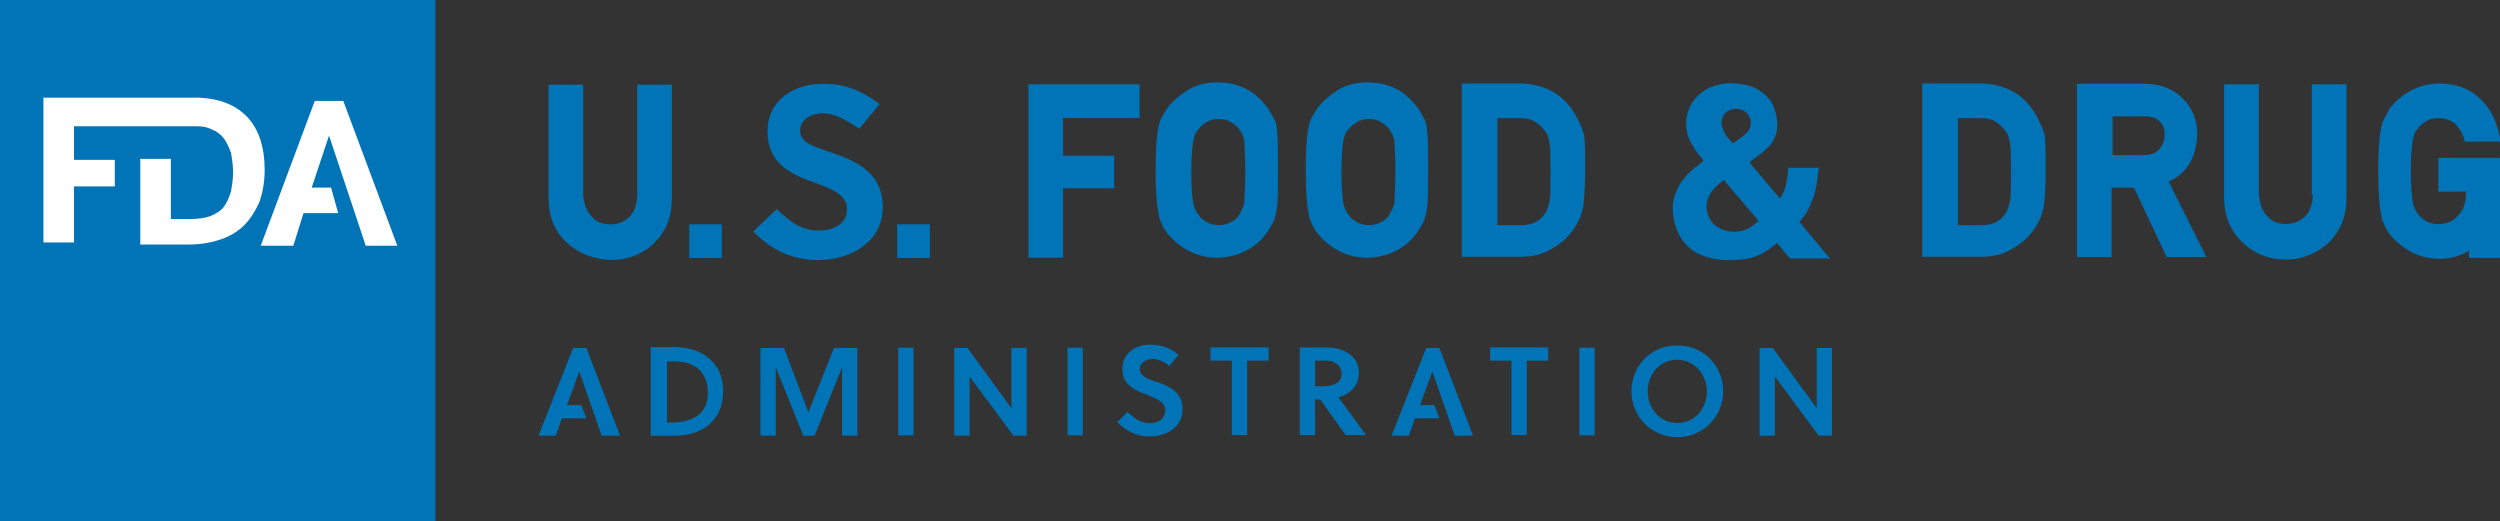
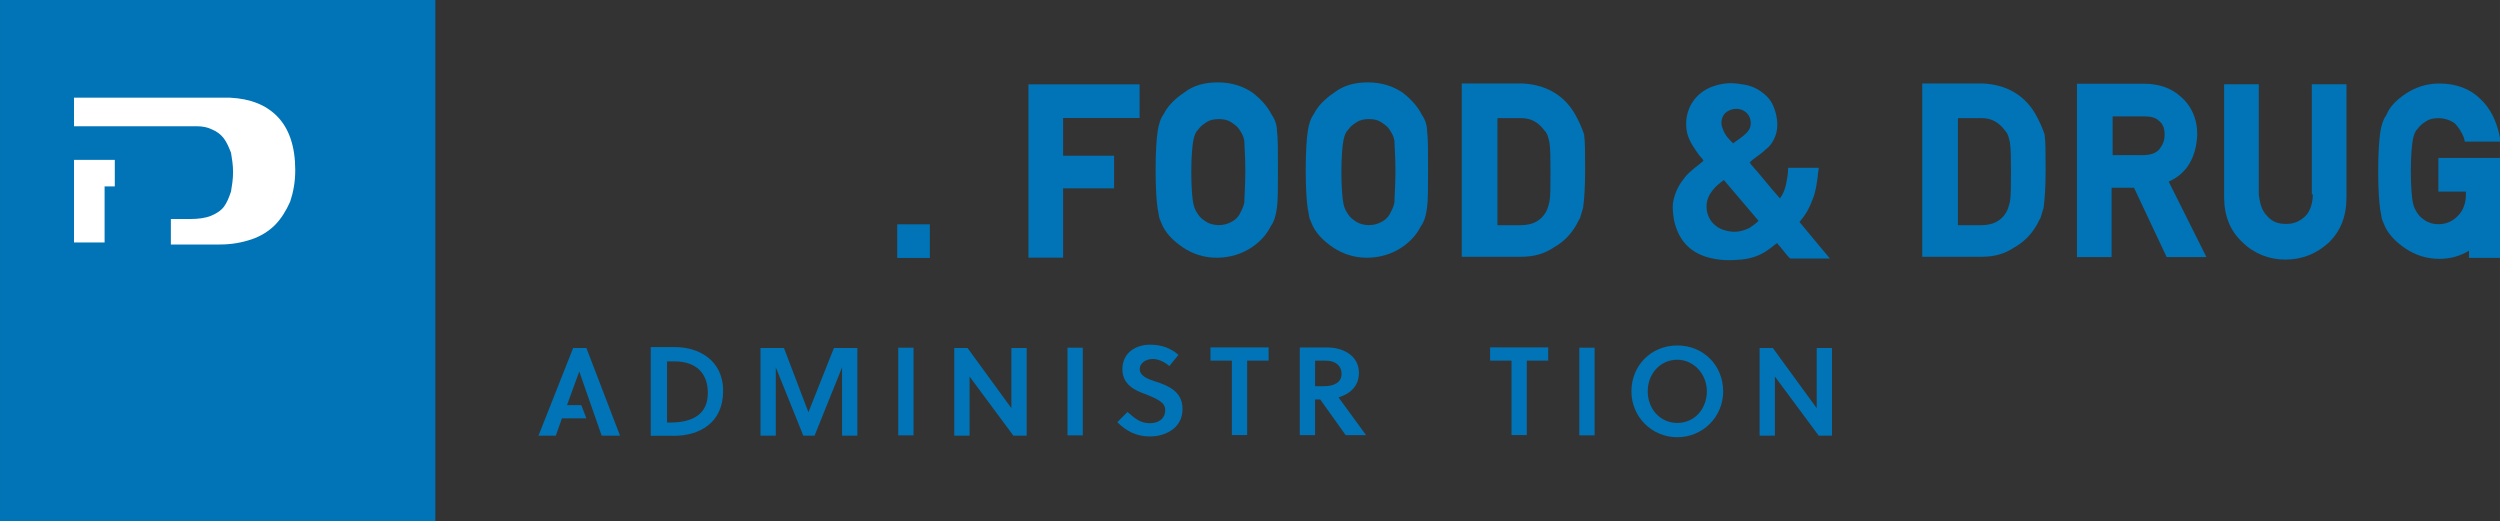
<svg xmlns="http://www.w3.org/2000/svg" id="svg8439" viewBox="0 0 245.2 51.1" width="2500" height="521">
  <rect x="0" y="0" width="245.2" height="51.1" fill="#333333" stroke="none" />
  <style>.st0{fill:#0074b6}.st1{fill:#fff}</style>
  <g id="g4859" transform="translate(88.524 311.843)">
    <path id="path4861" class="st0" d="M-23.1-270.4h.3c2.2 0 3.7-.8 3.7-2.9 0-2-1.2-3.1-3.3-3.1h-.7v6zm-1.6-7.4h2.4c2.2 0 4.7 1.2 4.7 4.3 0 3.2-2.4 4.4-4.8 4.4h-2.3v-8.7z" />
  </g>
  <g id="g4863" transform="translate(102.99 310.533)">
    <path id="path4865" class="st0" d="M-23.1-267.8h-1.1l-2.7-6.7v6.7h-1.5v-8.6h2.3l2.4 6.3 2.5-6.3h2.3v8.6h-1.5v-6.7l-2.7 6.7z" />
  </g>
  <path id="path4867" class="st0" d="M88.1 34.1h1.5v8.6h-1.5v-8.6z" />
  <g id="g4869" transform="translate(122.496 310.533)">
    <path id="path4871" class="st0" d="M-23.1-267.8l-4.3-5.8v5.8h-1.5v-8.6h1.3l4.3 5.9v-5.9h1.5v8.6h-1.3z" />
  </g>
  <path id="path4873" class="st0" d="M104.7 34.1h1.5v8.6h-1.5v-8.6z" />
  <g id="g4875" transform="translate(136.184 318.008)">
    <path id="path4877" class="st0" d="M-23.1-282.8c-.7 0-1.3.4-1.3 1 0 .7.9 1 1.5 1.2 1.3.4 2.7 1 2.7 2.7 0 1.9-1.7 2.7-3.2 2.7-1.3 0-2.3-.5-3.2-1.4l1-1c.8.7 1.3 1.1 2.2 1.1.8 0 1.5-.4 1.5-1.3 0-.8-.9-1.1-1.8-1.5-1.2-.4-2.4-1-2.4-2.5 0-1.6 1.3-2.4 2.7-2.4 1.1 0 2 .3 2.8 1l-.9 1.1c-.3-.3-1-.7-1.6-.7" />
  </g>
  <g id="g4879" transform="translate(145.423 317.872)">
    <path id="path4881" class="st0" d="M-23.1-282.5v7.3h-1.5v-7.3h-2.1v-1.3h5.7v1.3h-2.1z" />
  </g>
  <g id="g4883" transform="translate(152.983 315.377)">
    <path id="path4885" class="st0" d="M-23.1-277.5c1 0 1.7-.4 1.7-1.2 0-.8-.6-1.3-1.5-1.3H-24v2.5h.9zm.3-3.8c1.4 0 3.1.7 3.1 2.5 0 1.4-1 2.1-2 2.4l2.7 3.7h-2l-2.5-3.5h-.5v3.5h-1.5v-8.6h2.7z" />
  </g>
  <g id="g4887" transform="translate(172.848 317.872)">
    <path id="path4889" class="st0" d="M-23.1-282.5v7.3h-1.5v-7.3h-2.1v-1.3h5.7v1.3h-2.1z" />
  </g>
  <path id="path4891" class="st0" d="M154.9 34.1h1.5v8.6h-1.5v-8.6z" />
  <g id="g4893" transform="translate(187.61 317.983)">
    <path id="path4895" class="st0" d="M-23.1-282.7c-1.7 0-2.9 1.4-2.9 3.1s1.2 3.1 2.9 3.1 2.9-1.4 2.9-3.1-1.3-3.1-2.9-3.1m0 7.6c-2.5 0-4.5-2-4.5-4.5s1.9-4.5 4.5-4.5 4.5 2 4.5 4.5-2 4.5-4.5 4.5" />
  </g>
  <g id="g4897" transform="translate(201.482 310.533)">
    <path id="path4899" class="st0" d="M-23.1-267.8l-4.3-5.8v5.8h-1.5v-8.6h1.3l4.3 5.9v-5.9h1.5v8.6h-1.3z" />
  </g>
  <g id="g4901" transform="translate(82.113 310.533)">
    <path id="path4903" class="st0" d="M-23.1-267.8h1.8l-3.3-8.6h-1.3l-3.4 8.6h1.7l.6-1.7h2.4l-.5-1.3h-1.4l1.2-3.3 2.2 6.3z" />
  </g>
  <g id="g4905" transform="translate(165.781 310.533)">
-     <path id="path4907" class="st0" d="M-23.1-267.8h1.8l-3.3-8.6h-1.3l-3.4 8.6h1.7l.6-1.7h2.4l-.5-1.3h-1.4l1.2-3.3 2.2 6.3z" />
-   </g>
+     </g>
  <g id="g4909" transform="translate(82.998 327.804)">
-     <path id="path4911" class="st0" d="M-23.1-302.3c1.7 0 3.2-.6 4.3-1.7 1.1-1.1 1.7-2.5 1.7-4.4v-11.1h-3.4v10.8c0 .9-.3 1.7-.7 2.1-.5.5-1.1.8-1.9.8-.8 0-1.4-.2-1.9-.8-.5-.5-.7-1.2-.8-2.1v-10.8h-3.4v11.1c0 1.8.6 3.3 1.8 4.4 1.2 1.1 2.6 1.6 4.3 1.7" />
-   </g>
-   <path id="path4913" class="st0" d="M70.8 22h-3.2v3.3h3.2V22z" />
+     </g>
  <path id="path4915" class="st0" d="M91.3 22H88v3.3h3.2V22z" />
  <g id="g4917" transform="translate(123.97 327.972)">
    <path id="path4919" class="st0" d="M-23.1-302.7h3.4v-6.8h5v-3.2h-5v-3.7h7.5v-3.3h-10.9v17z" />
  </g>
  <g id="g4921" transform="translate(145.241 336.48)">
    <path id="path4923" class="st0" d="M-23.1-319.7c0 1.5-.1 2.6-.1 3.1-.1.5-.3.8-.5 1.2-.2.3-.4.5-.8.7-.7.4-1.7.4-2.4 0-.3-.2-.6-.4-.8-.7-.2-.3-.4-.6-.5-1.1-.1-.5-.2-1.6-.2-3.1s.1-2.6.2-3.1.2-.8.5-1.1c.2-.3.5-.5.8-.7.3-.2.7-.3 1.2-.3s.9.1 1.2.3c.3.2.6.4.8.7.2.3.4.6.5 1.1 0 .4.1 1.5.1 3m2.6-5.5c-.4-.8-1-1.5-1.9-2.2-.9-.6-2-1-3.4-1-1.3 0-2.4.3-3.3 1-.9.6-1.6 1.3-2 2.1-.3.4-.5 1-.6 1.7-.1.7-.2 1.9-.2 3.8s.1 3.1.2 3.8c.1.4.1.7.2 1 .1.2.2.5.3.7.4.8 1.1 1.5 2 2.1.9.6 2 1 3.3 1 1.3 0 2.5-.4 3.4-1 .9-.6 1.5-1.3 1.9-2.1.3-.4.5-1 .6-1.8.1-.7.1-1.9.1-3.8s0-3.1-.1-3.8c0-.5-.2-1.1-.5-1.5" />
  </g>
  <g id="g4925" transform="translate(159.964 336.48)">
    <path id="path4927" class="st0" d="M-23.1-319.7c0 1.5-.1 2.6-.1 3.1-.1.5-.3.8-.5 1.2-.2.3-.4.5-.8.7-.7.4-1.7.4-2.4 0-.3-.2-.6-.4-.8-.7-.2-.3-.4-.6-.5-1.1-.1-.5-.2-1.6-.2-3.1s.1-2.6.2-3.1.2-.8.5-1.1c.2-.3.5-.5.8-.7.3-.2.7-.3 1.2-.3s.9.1 1.2.3c.3.2.6.4.8.7.2.3.4.6.5 1.1 0 .4.1 1.5.1 3m2.6-5.5c-.4-.8-1-1.5-1.9-2.2-.9-.6-2-1-3.4-1-1.3 0-2.4.3-3.3 1-.9.6-1.6 1.3-2 2.1-.3.4-.5 1-.6 1.7-.1.7-.2 1.9-.2 3.8s.1 3.1.2 3.8c.1.4.1.7.2 1 .1.2.2.5.3.7.4.8 1.1 1.5 2 2.1.9.6 2 1 3.3 1 1.3 0 2.5-.4 3.4-1 .9-.6 1.5-1.3 1.9-2.1.3-.4.5-1 .6-1.8.1-.7.1-1.9.1-3.8s0-3.1-.1-3.8c0-.5-.2-1.1-.5-1.5" />
  </g>
  <g id="g4929" transform="translate(169.87 341.685)">
    <path id="path4931" class="st0" d="M-23.1-330.1h2.4c1 0 1.7.4 2.3 1.2.3.3.4.7.5 1.2.1.6.1 1.6.1 2.9 0 1.4 0 2.4-.1 2.9-.1.4-.2.8-.4 1.1-.5.8-1.3 1.2-2.4 1.2H-23v-10.5zm7.7-.4c-1.1-1.9-2.9-2.9-5.2-3h-5.9v17h5.8c1.3 0 2.3-.3 3.2-.9.9-.5 1.6-1.2 2.1-2 .2-.3.3-.6.5-.9.1-.3.2-.7.3-1 .1-.7.2-1.9.2-3.7 0-1.7 0-2.8-.1-3.5-.2-.6-.5-1.3-.9-2" />
  </g>
  <g id="g4933" transform="translate(215.035 341.685)">
    <path id="path4935" class="st0" d="M-23.1-330.1h2.4c1 0 1.7.4 2.3 1.2.3.3.4.7.5 1.2.1.6.1 1.6.1 2.9 0 1.4 0 2.4-.1 2.9-.1.4-.2.8-.4 1.1-.5.8-1.3 1.2-2.4 1.2H-23v-10.5zm7.7-.4c-1.1-1.9-2.9-2.9-5.2-3h-5.9v17h5.8c1.3 0 2.3-.3 3.2-.9.9-.5 1.6-1.2 2.1-2 .2-.3.3-.6.5-.9.1-.3.2-.7.3-1 .1-.7.2-1.9.2-3.7 0-1.7 0-2.8-.1-3.5-.2-.6-.5-1.3-.9-2" />
  </g>
  <g id="g4937" transform="translate(230.207 341.815)">
    <path id="path4939" class="st0" d="M-23.1-330.4h3.2c.6 0 1.1.1 1.4.4.4.3.6.7.6 1.4 0 .6-.2 1-.5 1.4-.3.4-.9.6-1.6.6h-3v-3.8zm8.4 1.8c0-1.6-.6-2.9-1.7-3.8-.9-.8-2.1-1.2-3.5-1.2h-6.6v17h3.4v-6.8h2.2l3.2 6.8h3.9l-3.7-7.4c1.8-.8 2.7-2.4 2.8-4.6" />
  </g>
  <g id="g4941" transform="translate(249.943 334.162)">
    <path id="path4943" class="st0" d="M-23.1-315.1c0 .9-.3 1.7-.7 2.1-.5.5-1.1.8-1.9.8-.8 0-1.4-.2-1.9-.8-.5-.5-.7-1.2-.8-2.1v-10.8h-3.4v11.1c0 1.8.6 3.3 1.8 4.4 1.1 1.1 2.6 1.7 4.2 1.7 1.7 0 3.1-.6 4.3-1.7 1.1-1.1 1.7-2.5 1.7-4.4v-11.1h-3.4v10.8z" />
  </g>
  <g id="g4945" transform="translate(193.079 339.158)">
    <path id="path4947" class="st0" d="M-23.1-325.1c.4-.3.9-.6 1.3-1s.5-.8.4-1.3c-.2-1-1.4-1.4-2.3-.8-.5.3-.7 1.1-.4 1.7.2.6.6 1 1 1.4m2.5 7.6c-1.1-1.3-2.3-2.7-3.4-4-.4.3-.8.6-1.1 1-.4.5-.6 1-.6 1.6 0 1.1.7 2 1.7 2.3.9.3 1.7.2 2.5-.2.3-.2.6-.4.9-.7m-.8-5.6c1 1.1 1.9 2.3 2.9 3.4.3-.4.5-.9.6-1.4.1-.5.2-1 .2-1.6h3c0 .3-.1.6-.1.9-.1.7-.2 1.5-.5 2.2-.3.8-.6 1.4-1.2 2.1 0 0 0 .1-.1.1l3 3.6H-17.4c-.1 0-.1 0-.2-.1-.4-.4-.7-.9-1.1-1.3 0 0 0-.1-.1-.1-.3.2-.5.4-.8.6-.8.6-1.7.9-2.7 1-1.1.1-2.1.1-3.2-.2-1.9-.5-3-1.8-3.4-3.7-.1-.7-.2-1.4 0-2.1.2-.8.6-1.5 1.1-2.1.5-.6 1.1-1 1.7-1.5l.1-.1c-.1-.2-.3-.4-.4-.5-.5-.7-1-1.4-1.2-2.2-.4-1.8.4-3.7 2.3-4.5 1-.4 2-.5 3-.3.9.1 1.6.4 2.3 1 .6.5.9 1.1 1.1 1.9.2.8.2 1.6-.1 2.3-.2.5-.5.9-.9 1.2-.5.5-1.1.8-1.6 1.3.2 0 .1 0 .1.1" />
  </g>
  <g id="g4949" transform="translate(262.255 337.79)">
    <path id="path4951" class="st0" d="M-23.1-322.3v3.3h2.7v.3c0 .9-.3 1.6-.8 2.1s-1.1.8-1.9.8c-.5 0-.8-.1-1.2-.3-.3-.2-.6-.4-.8-.7-.2-.3-.4-.6-.5-1.1-.1-.5-.2-1.6-.2-3.1s.1-2.6.2-3.1.2-.8.5-1.1c.2-.3.5-.5.8-.7.3-.2.7-.3 1.2-.3.6 0 1.2.2 1.6.5.4.4.7.9.9 1.4l.1.4h3.5l-.1-.6c-.3-1.4-.9-2.7-1.9-3.6-1-1-2.4-1.5-4-1.5-1.3 0-2.4.4-3.3 1-.9.6-1.6 1.3-1.9 2.1-.3.4-.5 1-.6 1.7-.1.7-.2 1.9-.2 3.8s.1 3.1.2 3.8c.1.4.1.7.2 1 .1.2.2.5.3.7.4.8 1.1 1.5 2 2.1.9.6 2 1 3.3 1 1.1 0 2.1-.3 2.9-.8v.7h3.1v-9.8h-6.1z" />
  </g>
  <g id="g4953" transform="translate(103.778 342.11)">
-     <path id="path4955" class="st0" d="M-23.1-331c-1.1 0-2.2.6-2.2 1.7 0 1.3 1.6 1.6 2.9 2.1 2.4.8 5.2 1.9 5.2 5.4 0 3.6-3.4 5.2-6.3 5.2-2.6 0-4.6-1-6.4-2.8l2.3-2.2c1.4 1.3 2.4 2.1 4.2 2.1 1.3 0 2.7-.6 2.7-2.1 0-1.4-1.5-2-3.2-2.6-2.2-.8-4.6-1.8-4.6-5s2.7-4.7 5.5-4.7c2.1 0 3.8.7 5.5 2l-2 2.4c-1.1-.7-2.3-1.5-3.6-1.5" />
-   </g>
+     </g>
  <path id="path4957" class="st0" d="M0 51.1h42.7V0H0v51.1z" />
  <g id="g4959" transform="translate(52.871 332.401)">
-     <path id="path4961" class="st1" d="M-23.1-311.5h3.4l-.7-2.5h-1.9l1.7-5.1 3.6 10.8h3.1l-5.3-14.2H-22l-5.3 14.2h3.2l1-3.2z" />
-   </g>
+     </g>
  <g id="g4963" transform="translate(30.358 334.981)">
-     <path id="path4965" class="st1" d="M-23.1-316.7h4v-2.6h-4v-3.3h12c.6 0 1.1.1 1.5.3.5.2.9.5 1.2.9.3.4.5.9.7 1.4.1.6.2 1.2.2 1.9s-.1 1.3-.2 1.9c-.2.6-.4 1.1-.7 1.5-.3.4-.8.7-1.3.9-.5.2-1.2.3-2 .3h-1.9v-5.9h-3v8.4h4.8c1.2 0 2.2-.2 3.1-.5.9-.3 1.7-.8 2.3-1.4s1.1-1.4 1.5-2.3c.3-.9.5-1.9.5-3.1 0-2.3-.6-4.1-1.8-5.3-1.1-1.1-2.6-1.7-4.6-1.8h-15.3v14.2h3v-5.5z" />
+     <path id="path4965" class="st1" d="M-23.1-316.7h4v-2.6h-4v-3.3h12c.6 0 1.1.1 1.5.3.5.2.9.5 1.2.9.3.4.5.9.7 1.4.1.6.2 1.2.2 1.9s-.1 1.3-.2 1.9c-.2.6-.4 1.1-.7 1.5-.3.4-.8.7-1.3.9-.5.2-1.2.3-2 .3h-1.9v-5.9v8.4h4.8c1.2 0 2.2-.2 3.1-.5.9-.3 1.7-.8 2.3-1.4s1.1-1.4 1.5-2.3c.3-.9.5-1.9.5-3.1 0-2.3-.6-4.1-1.8-5.3-1.1-1.1-2.6-1.7-4.6-1.8h-15.3v14.2h3v-5.5z" />
  </g>
</svg>